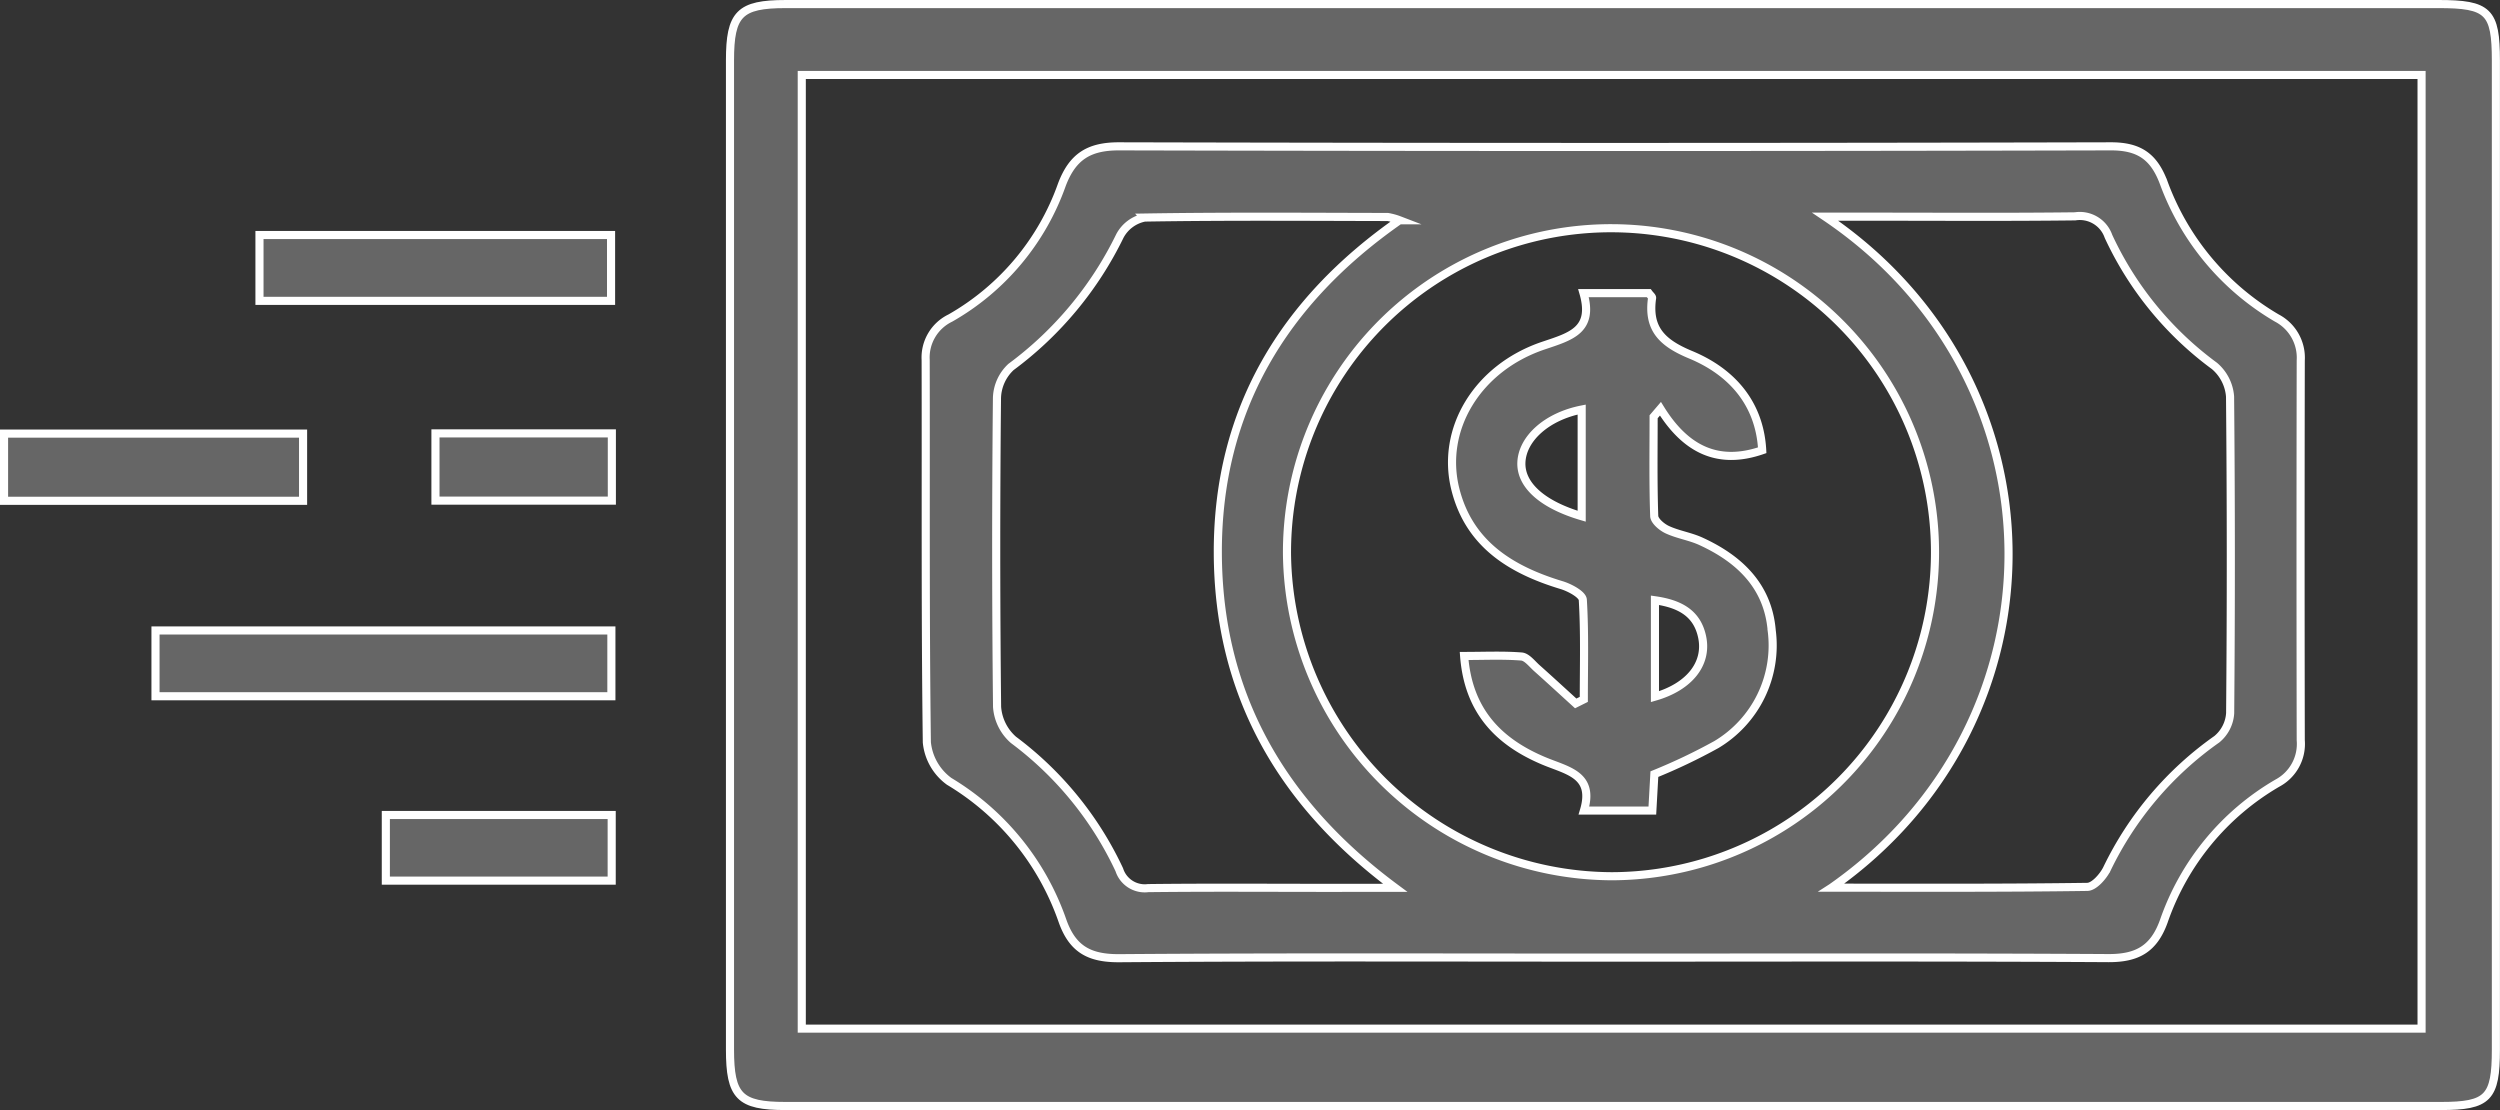
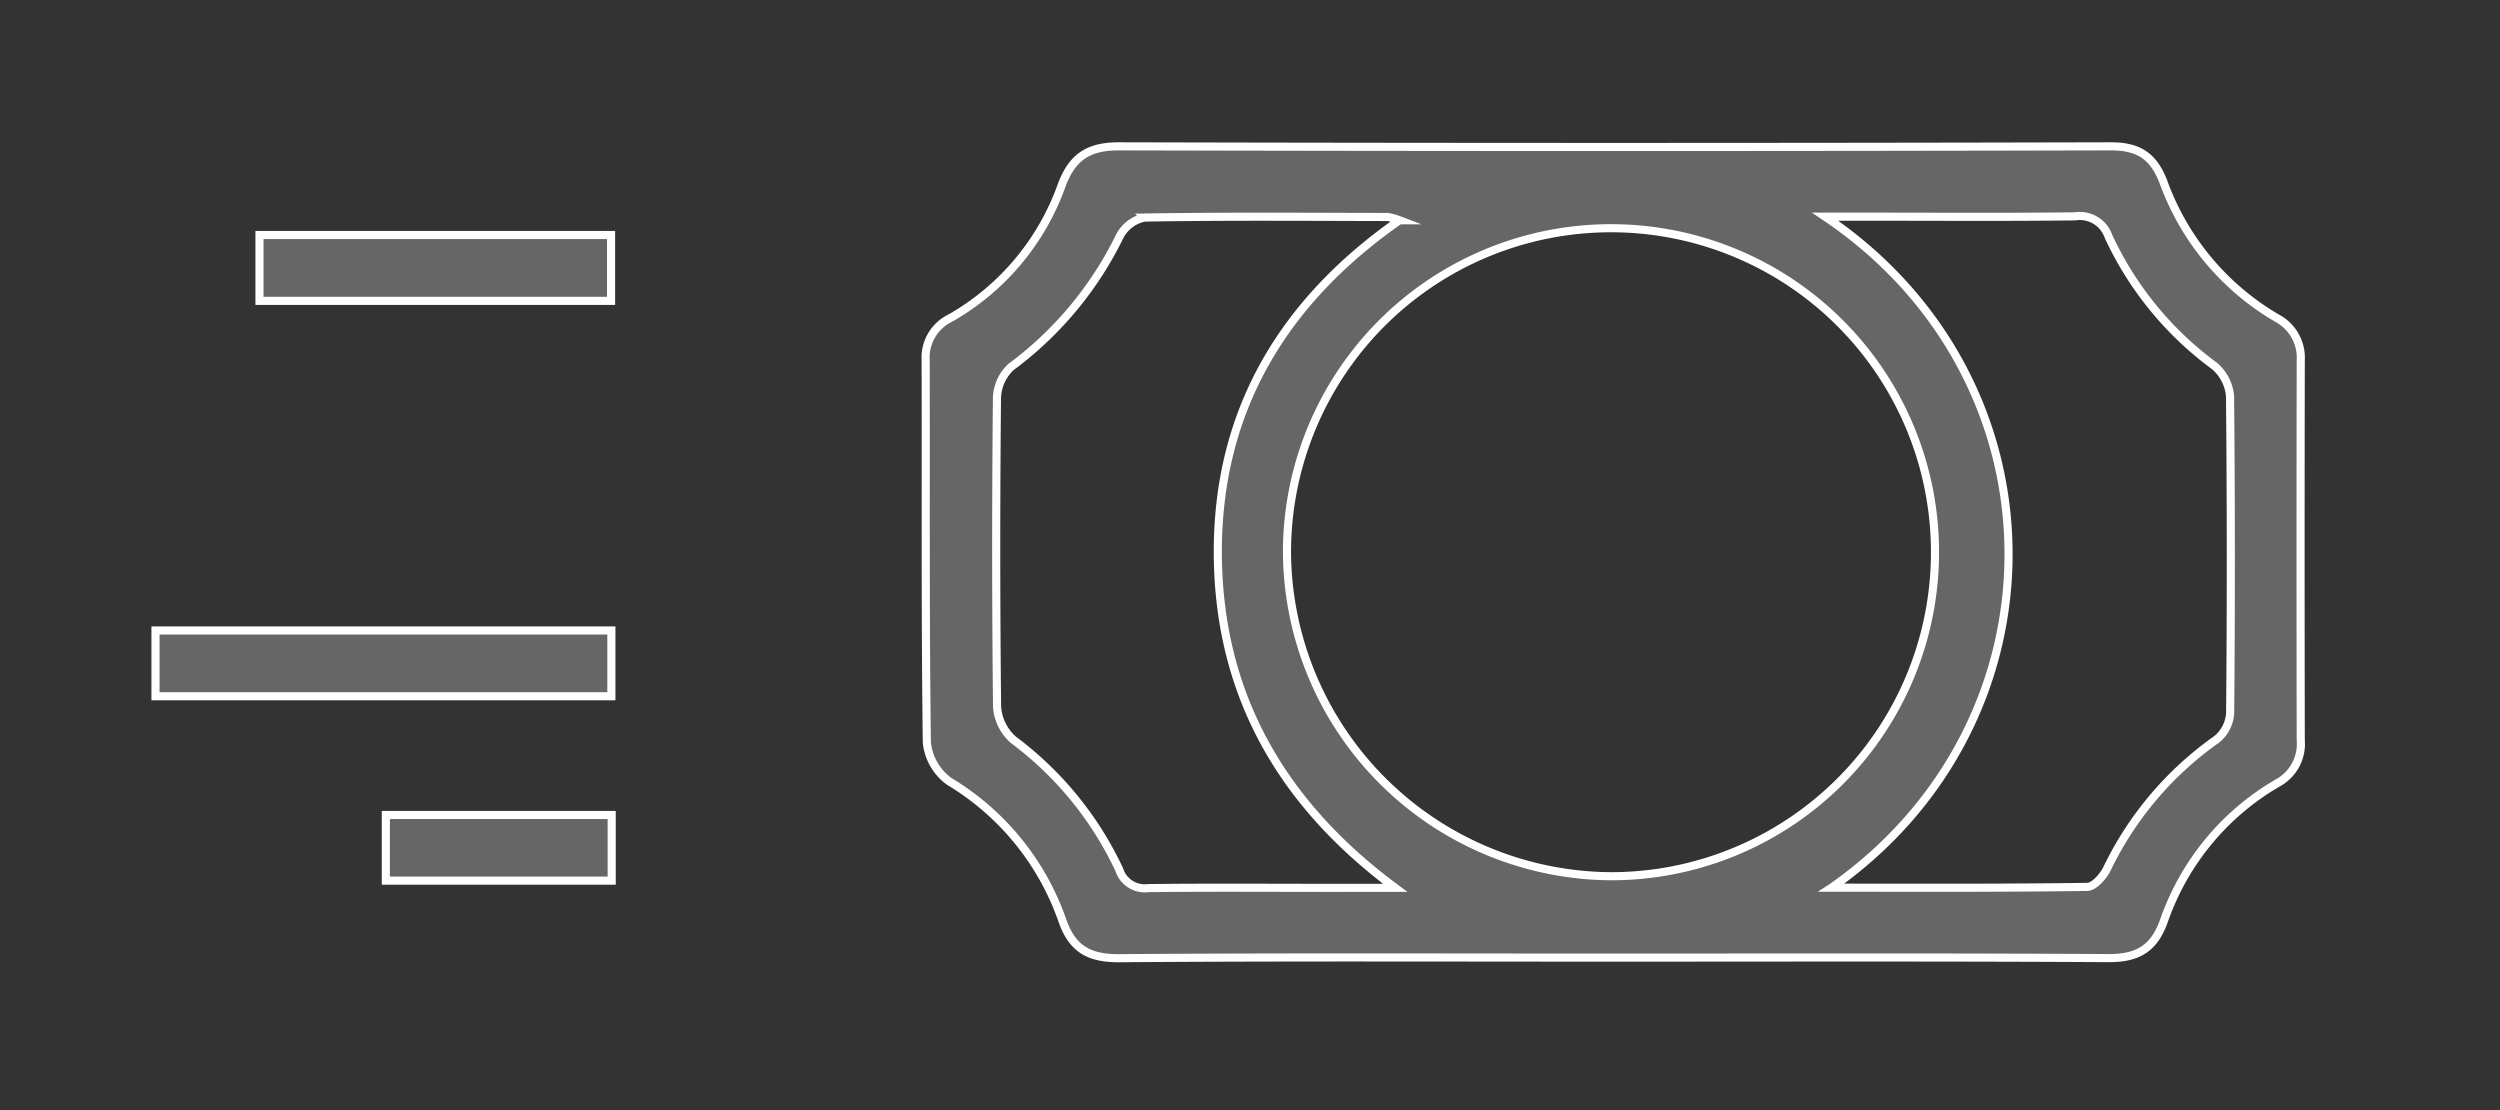
<svg xmlns="http://www.w3.org/2000/svg" width="231.254" height="102.682" viewBox="0 0 231.254 102.682">
  <rect x="0" y="0" width="231.254" height="102.682" fill="#333333" stroke="none" />
  <defs>
    <style>.a{fill:#666;stroke:#fff;stroke-miterlimit:10;stroke-width:0.75px;}</style>
  </defs>
  <g transform="translate(-931.559 -3645.691)">
-     <path class="a" d="M1080.8,3646.066q38.158,0,76.317,0c4.62,0,5.316.68,5.316,5.221q.006,45.747,0,91.493c0,4.465-.73,5.217-5.082,5.217q-76.569,0-153.14,0c-4.246,0-5.126-.9-5.127-5.227q0-45.746,0-91.492c0-4.306.89-5.21,5.144-5.211Q1042.517,3646.062,1080.8,3646.066Zm-75.076,6.559v88.217h149.834v-88.217Z" />
    <path class="a" d="M945.943,3710.095v-6.085h42.17v6.085Z" />
    <path class="a" d="M955.561,3667.43h32.522v6.091H955.561Z" />
-     <path class="a" d="M959.594,3692.017h-27.66V3685.8h27.66Z" />
    <path class="a" d="M988.141,3721.079v6.072H967.249v-6.072Z" />
-     <path class="a" d="M971.84,3685.78h16.316V3692H971.84Z" />
    <path class="a" d="M1080.6,3734.272c-15.16,0-30.321-.06-45.48.054-2.775.021-4.36-.815-5.293-3.493a24.33,24.33,0,0,0-10.467-12.864,5.068,5.068,0,0,1-2.066-3.609c-.155-11.791-.079-23.585-.11-35.378a4.051,4.051,0,0,1,2.285-3.872,23.017,23.017,0,0,0,10.316-12.334c.988-2.607,2.511-3.555,5.3-3.548q45.859.115,91.718,0c2.6-.006,3.976.919,4.89,3.329a24.088,24.088,0,0,0,10.474,12.551,4.148,4.148,0,0,1,2.215,3.927q-.035,17.562,0,35.126a4.106,4.106,0,0,1-2.137,3.957,23.76,23.76,0,0,0-10.535,12.8c-.925,2.564-2.469,3.412-5.122,3.4C1111.262,3734.226,1095.933,3734.272,1080.6,3734.272Zm.05-7.528a29.971,29.971,0,1,0-30.042-29.81A30.16,30.16,0,0,0,1080.655,3726.744Zm20.332,1.059c7.886,0,15.772.039,23.656-.074.624-.008,1.46-.954,1.812-1.657a31.228,31.228,0,0,1,10.169-12,3.391,3.391,0,0,0,1.233-2.408q.127-14.644-.009-29.291a4.115,4.115,0,0,0-1.448-2.835,31.065,31.065,0,0,1-9.8-11.986,2.809,2.809,0,0,0-3.086-1.849c-6.227.076-12.455.031-18.683.031h-4.437C1122.872,3680.882,1122.941,3712.431,1100.987,3727.8Zm-40.365.012c-10.6-7.854-16.4-18.056-16.408-31.078s5.991-23.13,16.808-30.673a5.873,5.873,0,0,0-1.086-.3c-7.5-.016-14.995-.072-22.49.051a3.328,3.328,0,0,0-2.29,1.7,33.065,33.065,0,0,1-10.071,12.12,4.069,4.069,0,0,0-1.3,2.885q-.144,14.279.01,28.56a4.466,4.466,0,0,0,1.511,3.047,31.762,31.762,0,0,1,9.794,12.016,2.472,2.472,0,0,0,2.671,1.7c5.475-.065,10.951-.025,16.427-.024Z" />
-     <path class="a" d="M1084.591,3717.3l-.187,3.371h-6.328c.989-3.316-1.521-3.678-3.69-4.586-4.117-1.725-7-4.549-7.393-9.716,1.863,0,3.594-.084,5.307.051.5.04.975.679,1.427,1.081,1.206,1.075,2.393,2.17,3.588,3.257l.749-.373c0-3.071.091-6.148-.092-9.208-.03-.5-1.208-1.132-1.96-1.36-4.676-1.415-8.536-3.784-9.82-8.834-1.412-5.554,2-11.257,8.142-13.325,2.505-.844,4.683-1.413,3.7-4.852h6.035c.136.188.327.333.311.447-.412,2.853.933,4.16,3.561,5.251,3.793,1.574,6.389,4.478,6.625,8.836-4.164,1.44-7.141-.166-9.414-3.837l-.631.738c0,3.063-.051,6.127.056,9.186.015.446.7,1.027,1.213,1.263.982.456,2.1.616,3.086,1.065,3.576,1.633,6.227,4.145,6.569,8.262a10.677,10.677,0,0,1-5.124,10.55A52.93,52.93,0,0,1,1084.591,3717.3Zm-6.724-23.86v-9.865c-3.217.636-5.474,2.671-5.576,4.875C1072.2,3690.523,1074.177,3692.355,1077.867,3693.442Zm6.777,16.694c3.155-.907,4.876-3.03,4.37-5.5-.463-2.269-2.147-3.1-4.37-3.418Z" />
  </g>
</svg>